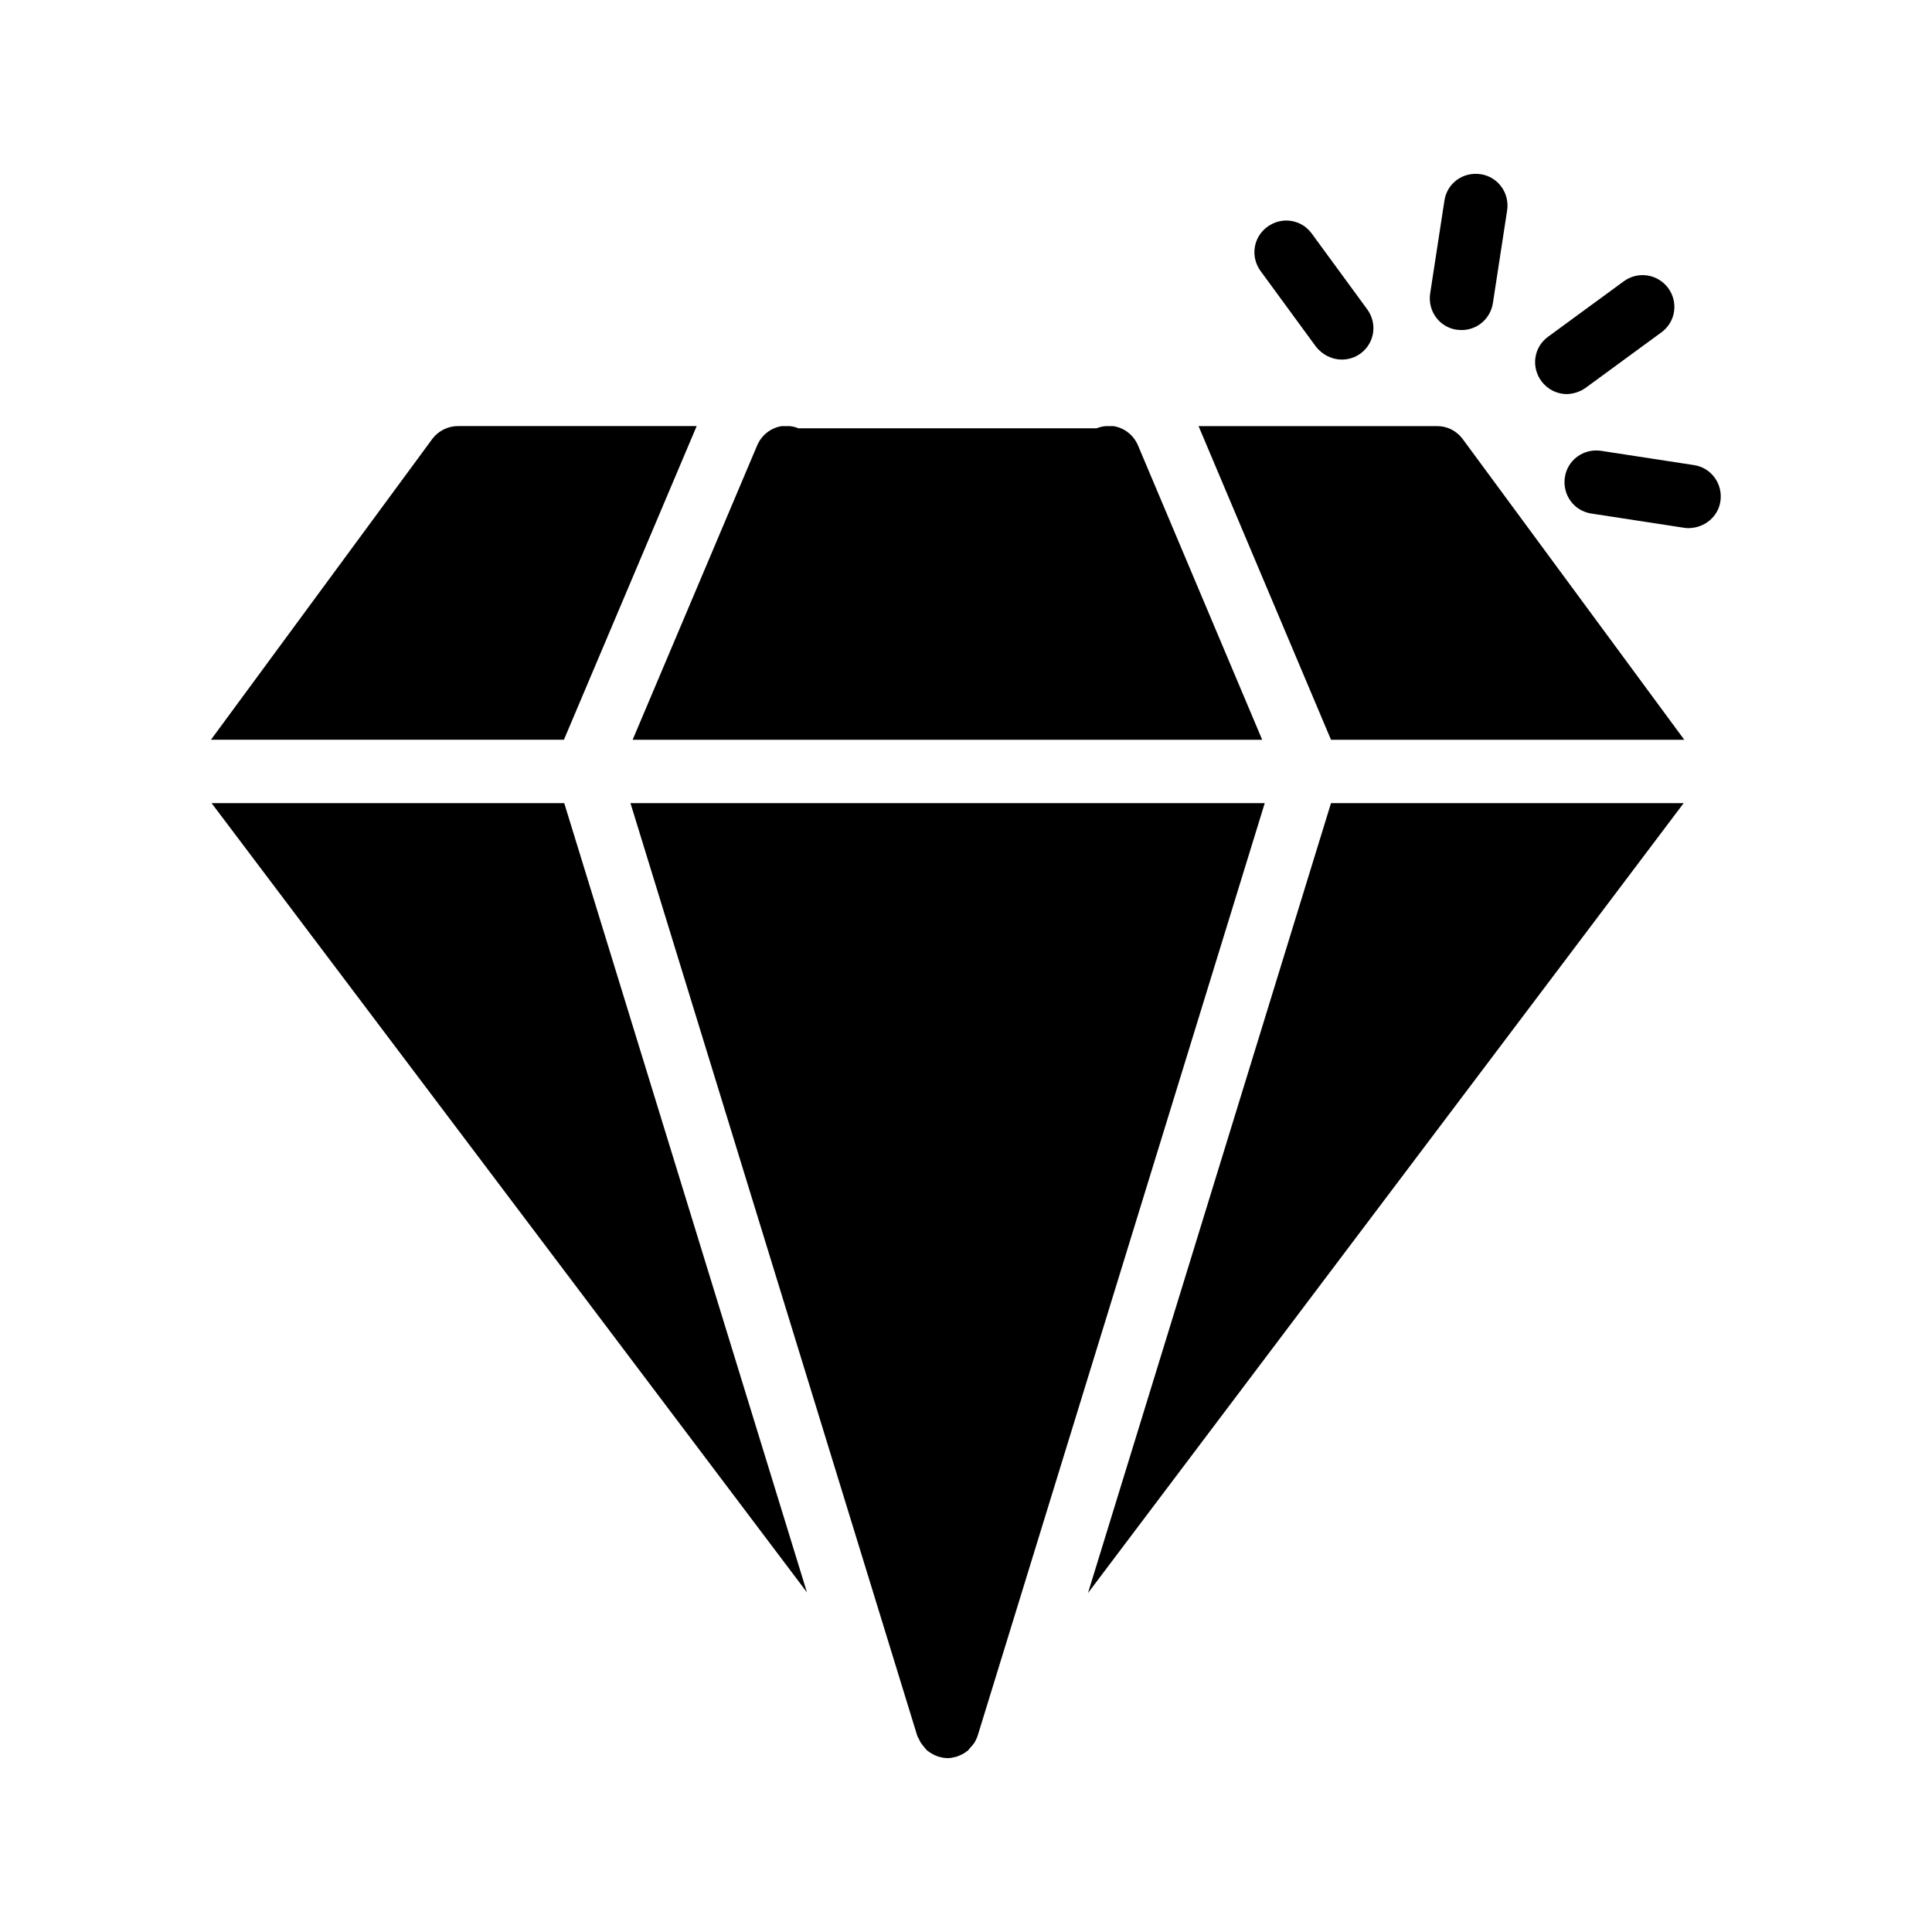
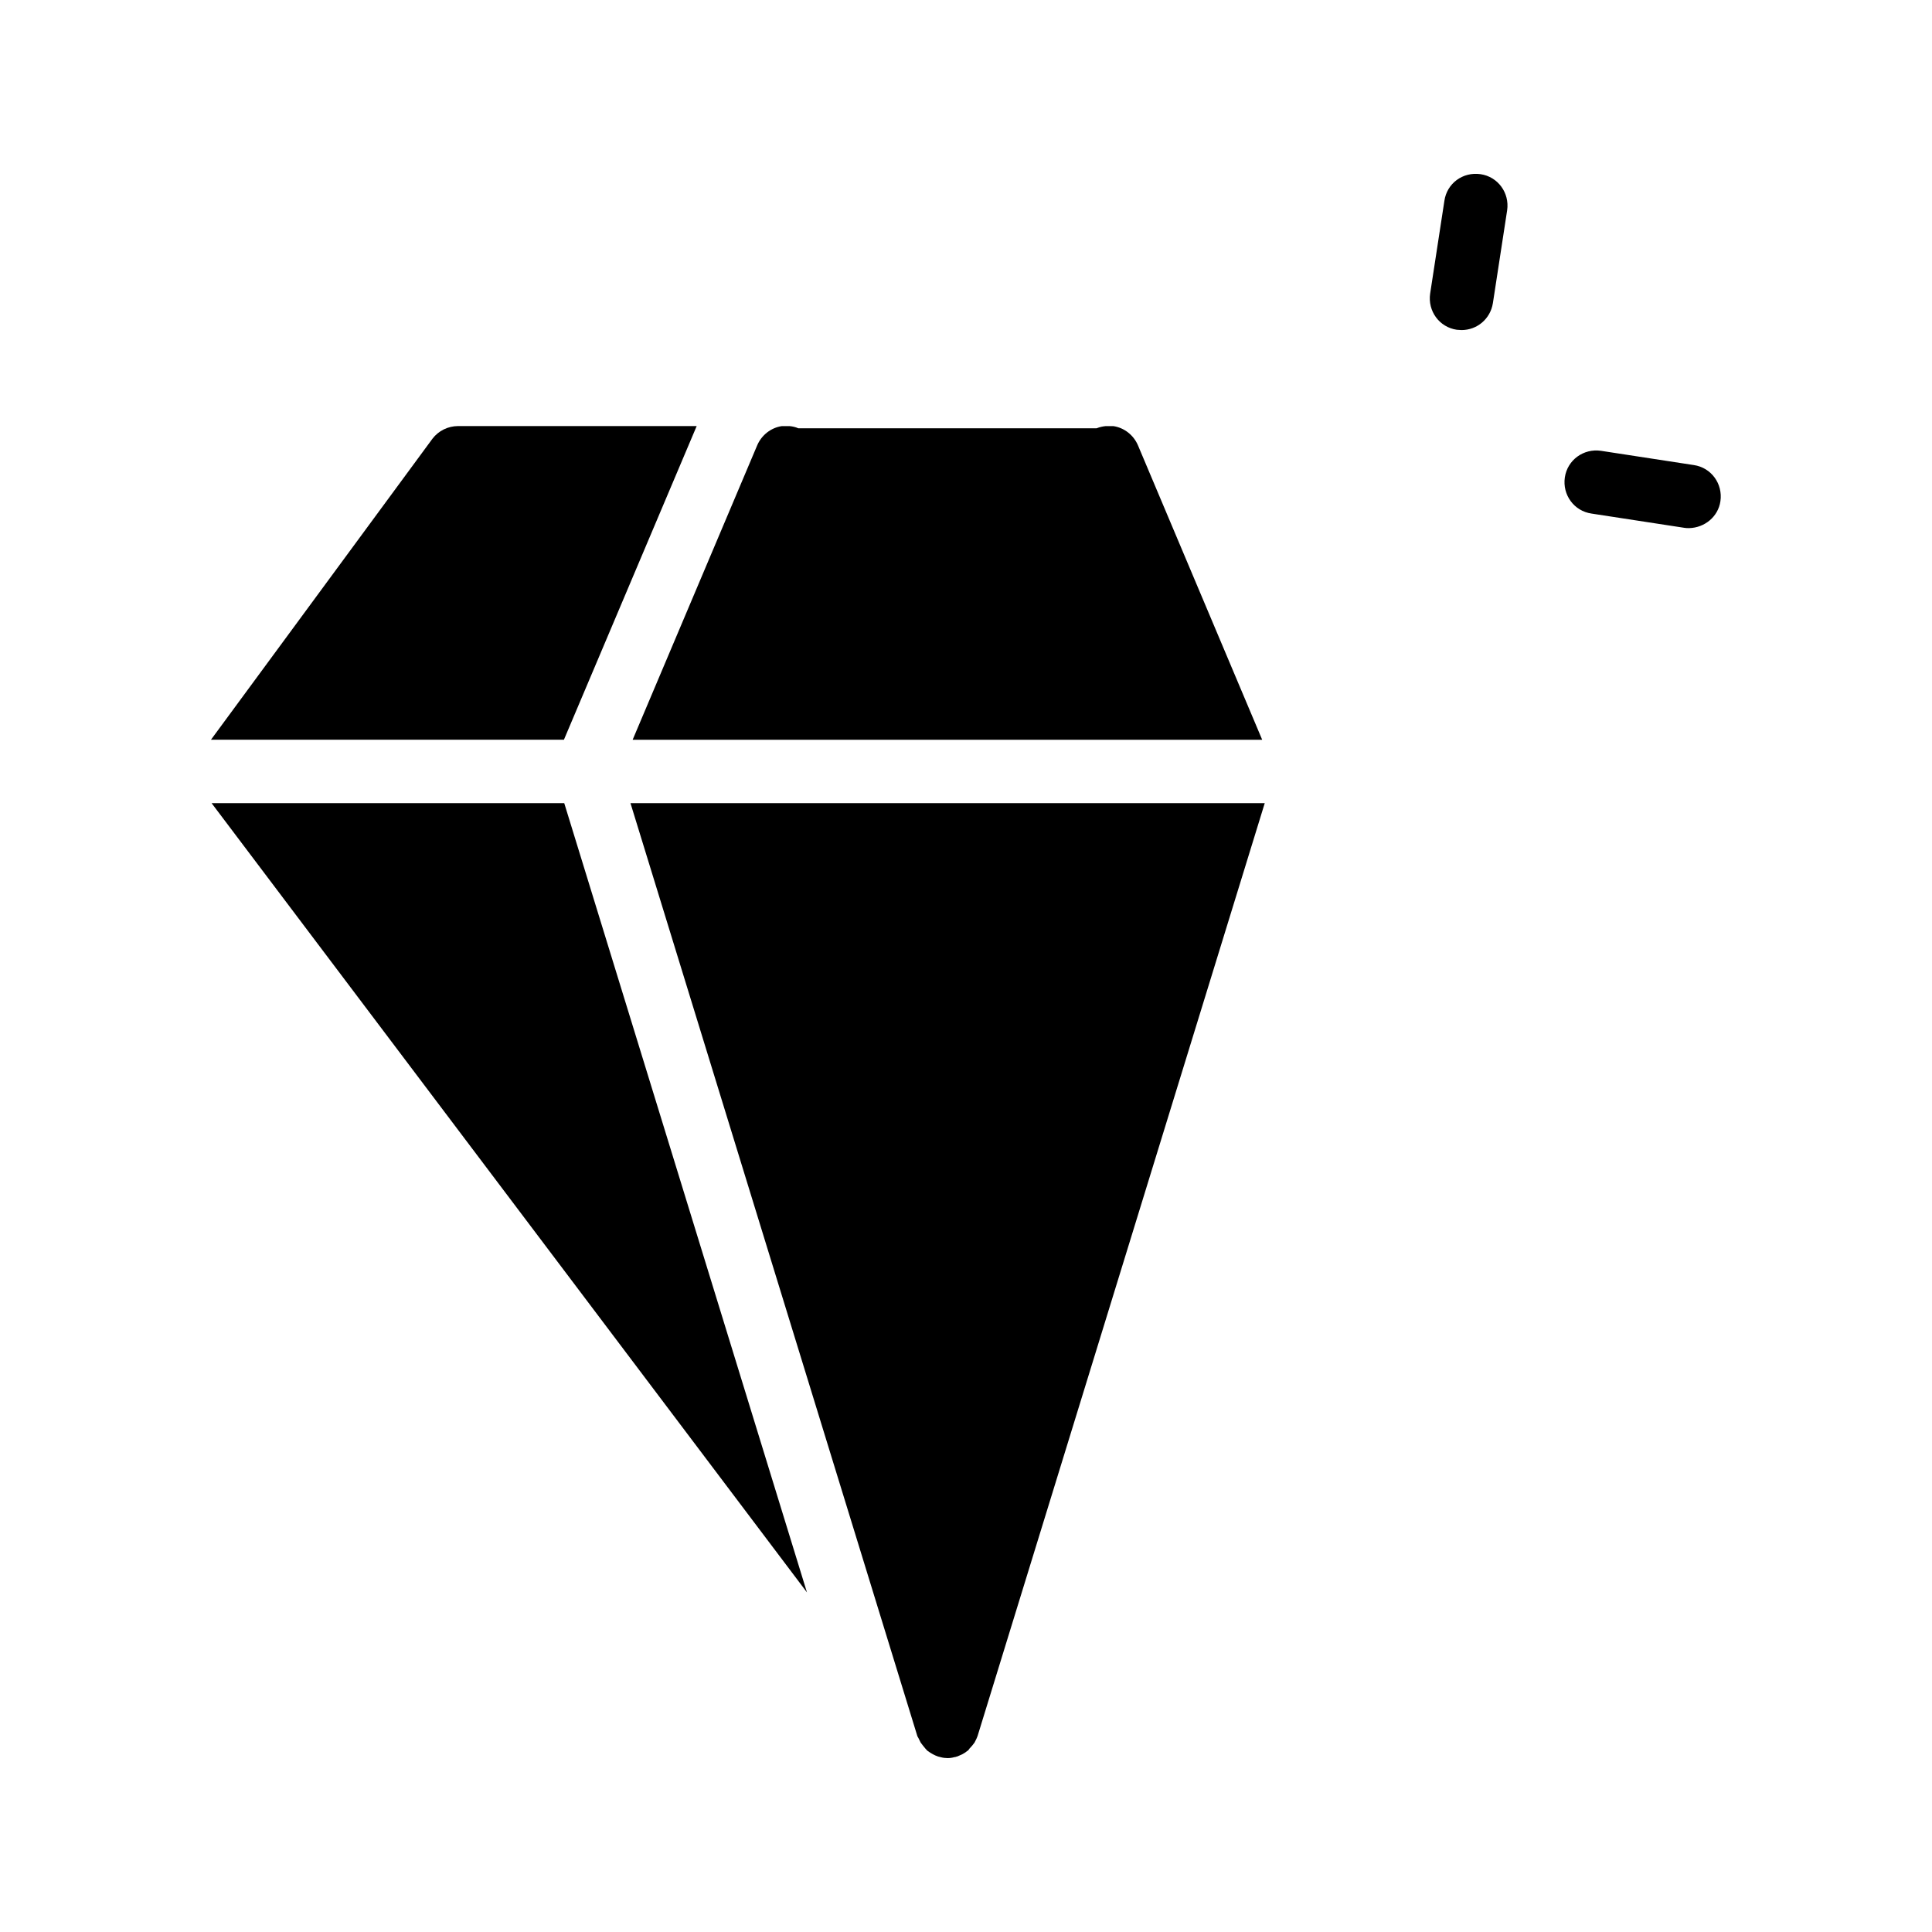
<svg xmlns="http://www.w3.org/2000/svg" fill="#000000" width="800px" height="800px" version="1.1" viewBox="144 144 512 512">
  <g>
    <path d="m599.93 276.82c0.672-4.617-2.434-8.902-7.055-9.574l-24.602-3.777c-4.617-0.672-8.902 2.434-9.574 7.055-0.672 4.617 2.434 8.902 7.055 9.574l24.602 3.777c0.418 0.082 0.84 0.082 1.258 0.082 4.117-0.082 7.731-3.023 8.316-7.137z" />
-     <path d="m564.24 246.76 20.066-14.695c3.777-2.769 4.535-7.977 1.762-11.754-2.769-3.695-7.977-4.535-11.754-1.762l-20.07 14.695c-3.777 2.769-4.535 7.977-1.762 11.754 1.68 2.266 4.199 3.441 6.801 3.441 1.766-0.086 3.445-0.59 4.957-1.68z" />
    <path d="m531.32 231.47c4.113 0 7.641-2.938 8.312-7.137l3.777-24.602c0.672-4.617-2.434-8.902-7.055-9.574-4.703-0.672-8.902 2.434-9.574 7.055l-3.777 24.602c-0.672 4.617 2.434 8.902 7.055 9.574 0.422 0 0.844 0.082 1.262 0.082z" />
-     <path d="m499.59 239.29c1.762 0 3.441-0.504 4.953-1.594 3.777-2.769 4.535-7.977 1.762-11.754l-14.695-20.07c-2.769-3.777-7.977-4.535-11.754-1.762-3.777 2.769-4.535 7.977-1.762 11.754l14.695 20.07c1.676 2.094 4.195 3.356 6.801 3.356z" />
    <path d="m439.04 256.92h-2.016c-0.754 0.082-1.594 0.25-2.434 0.586h-79.016c-0.754-0.336-1.512-0.504-2.352-0.586h-2.016c-2.856 0.418-5.375 2.352-6.551 5.121l-33 78.008h166.84l-32.914-78.008c-1.172-2.769-3.691-4.703-6.547-5.121z" />
-     <path d="m496.73 356.84-64.402 209.33 157.86-209.33z" />
-     <path d="m496.73 340.05h93.625l-58.777-79.77c-1.594-2.098-4.031-3.359-6.719-3.359h-63.227z" />
    <path d="m258.6 260.27-58.695 79.77h93.539l35.184-83.129h-63.227c-2.688 0.004-5.207 1.262-6.801 3.359z" />
    <path d="m293.53 356.84h-93.457l157.78 209.16z" />
    <path d="m387.07 603.96c0.082 0.336 0.336 0.586 0.418 0.84 0.168 0.336 0.336 0.672 0.504 1.008 0.418 0.586 0.84 1.09 1.258 1.594 0.25 0.25 0.418 0.504 0.672 0.672 0.84 0.586 1.68 1.09 2.688 1.426l0.672 0.168c0.586 0.168 1.258 0.25 1.848 0.25 0.586 0 1.176-0.082 1.762-0.25 0.25 0 0.418-0.082 0.672-0.168h0.082c0.418-0.168 0.922-0.418 1.344-0.586 0.418-0.25 0.922-0.504 1.258-0.84 0.168-0.082 0.336-0.168 0.418-0.336 0.082-0.082 0.168-0.168 0.25-0.336 0.504-0.504 0.922-1.008 1.344-1.594 0.168-0.336 0.336-0.672 0.504-1.008 0.082-0.25 0.25-0.504 0.336-0.84l76.074-247.12h-168.09z" />
  </g>
</svg>